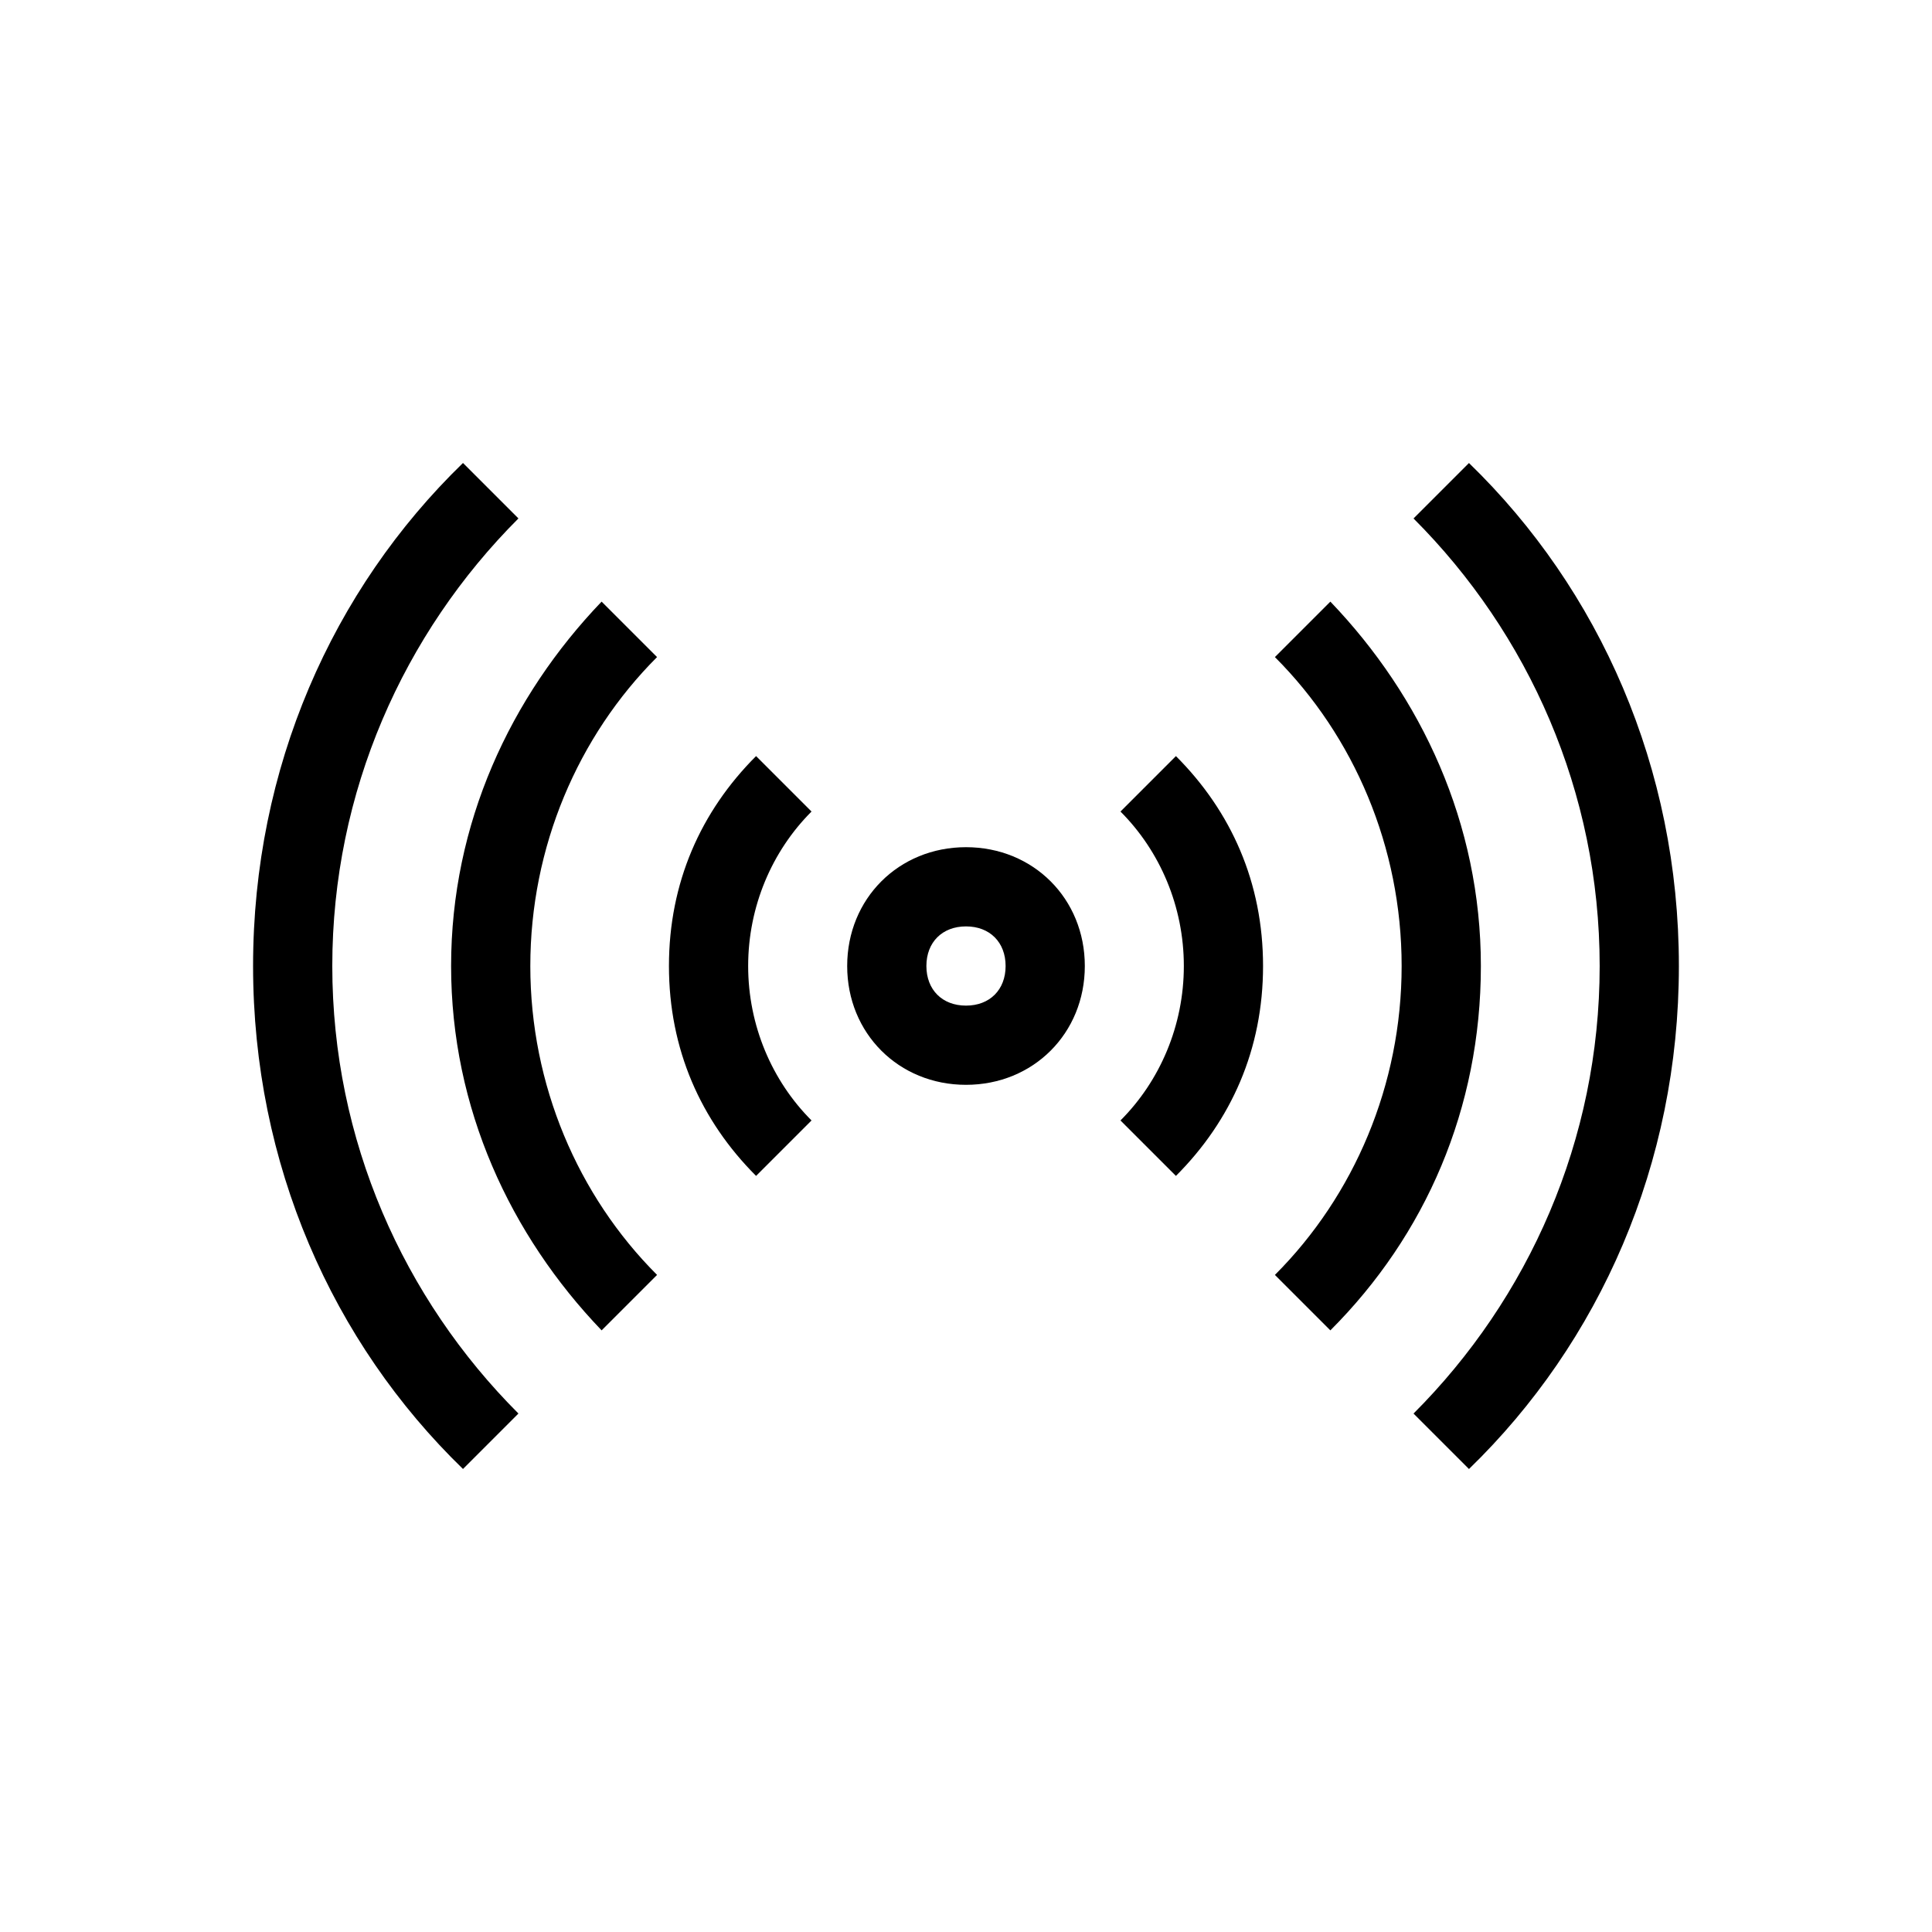
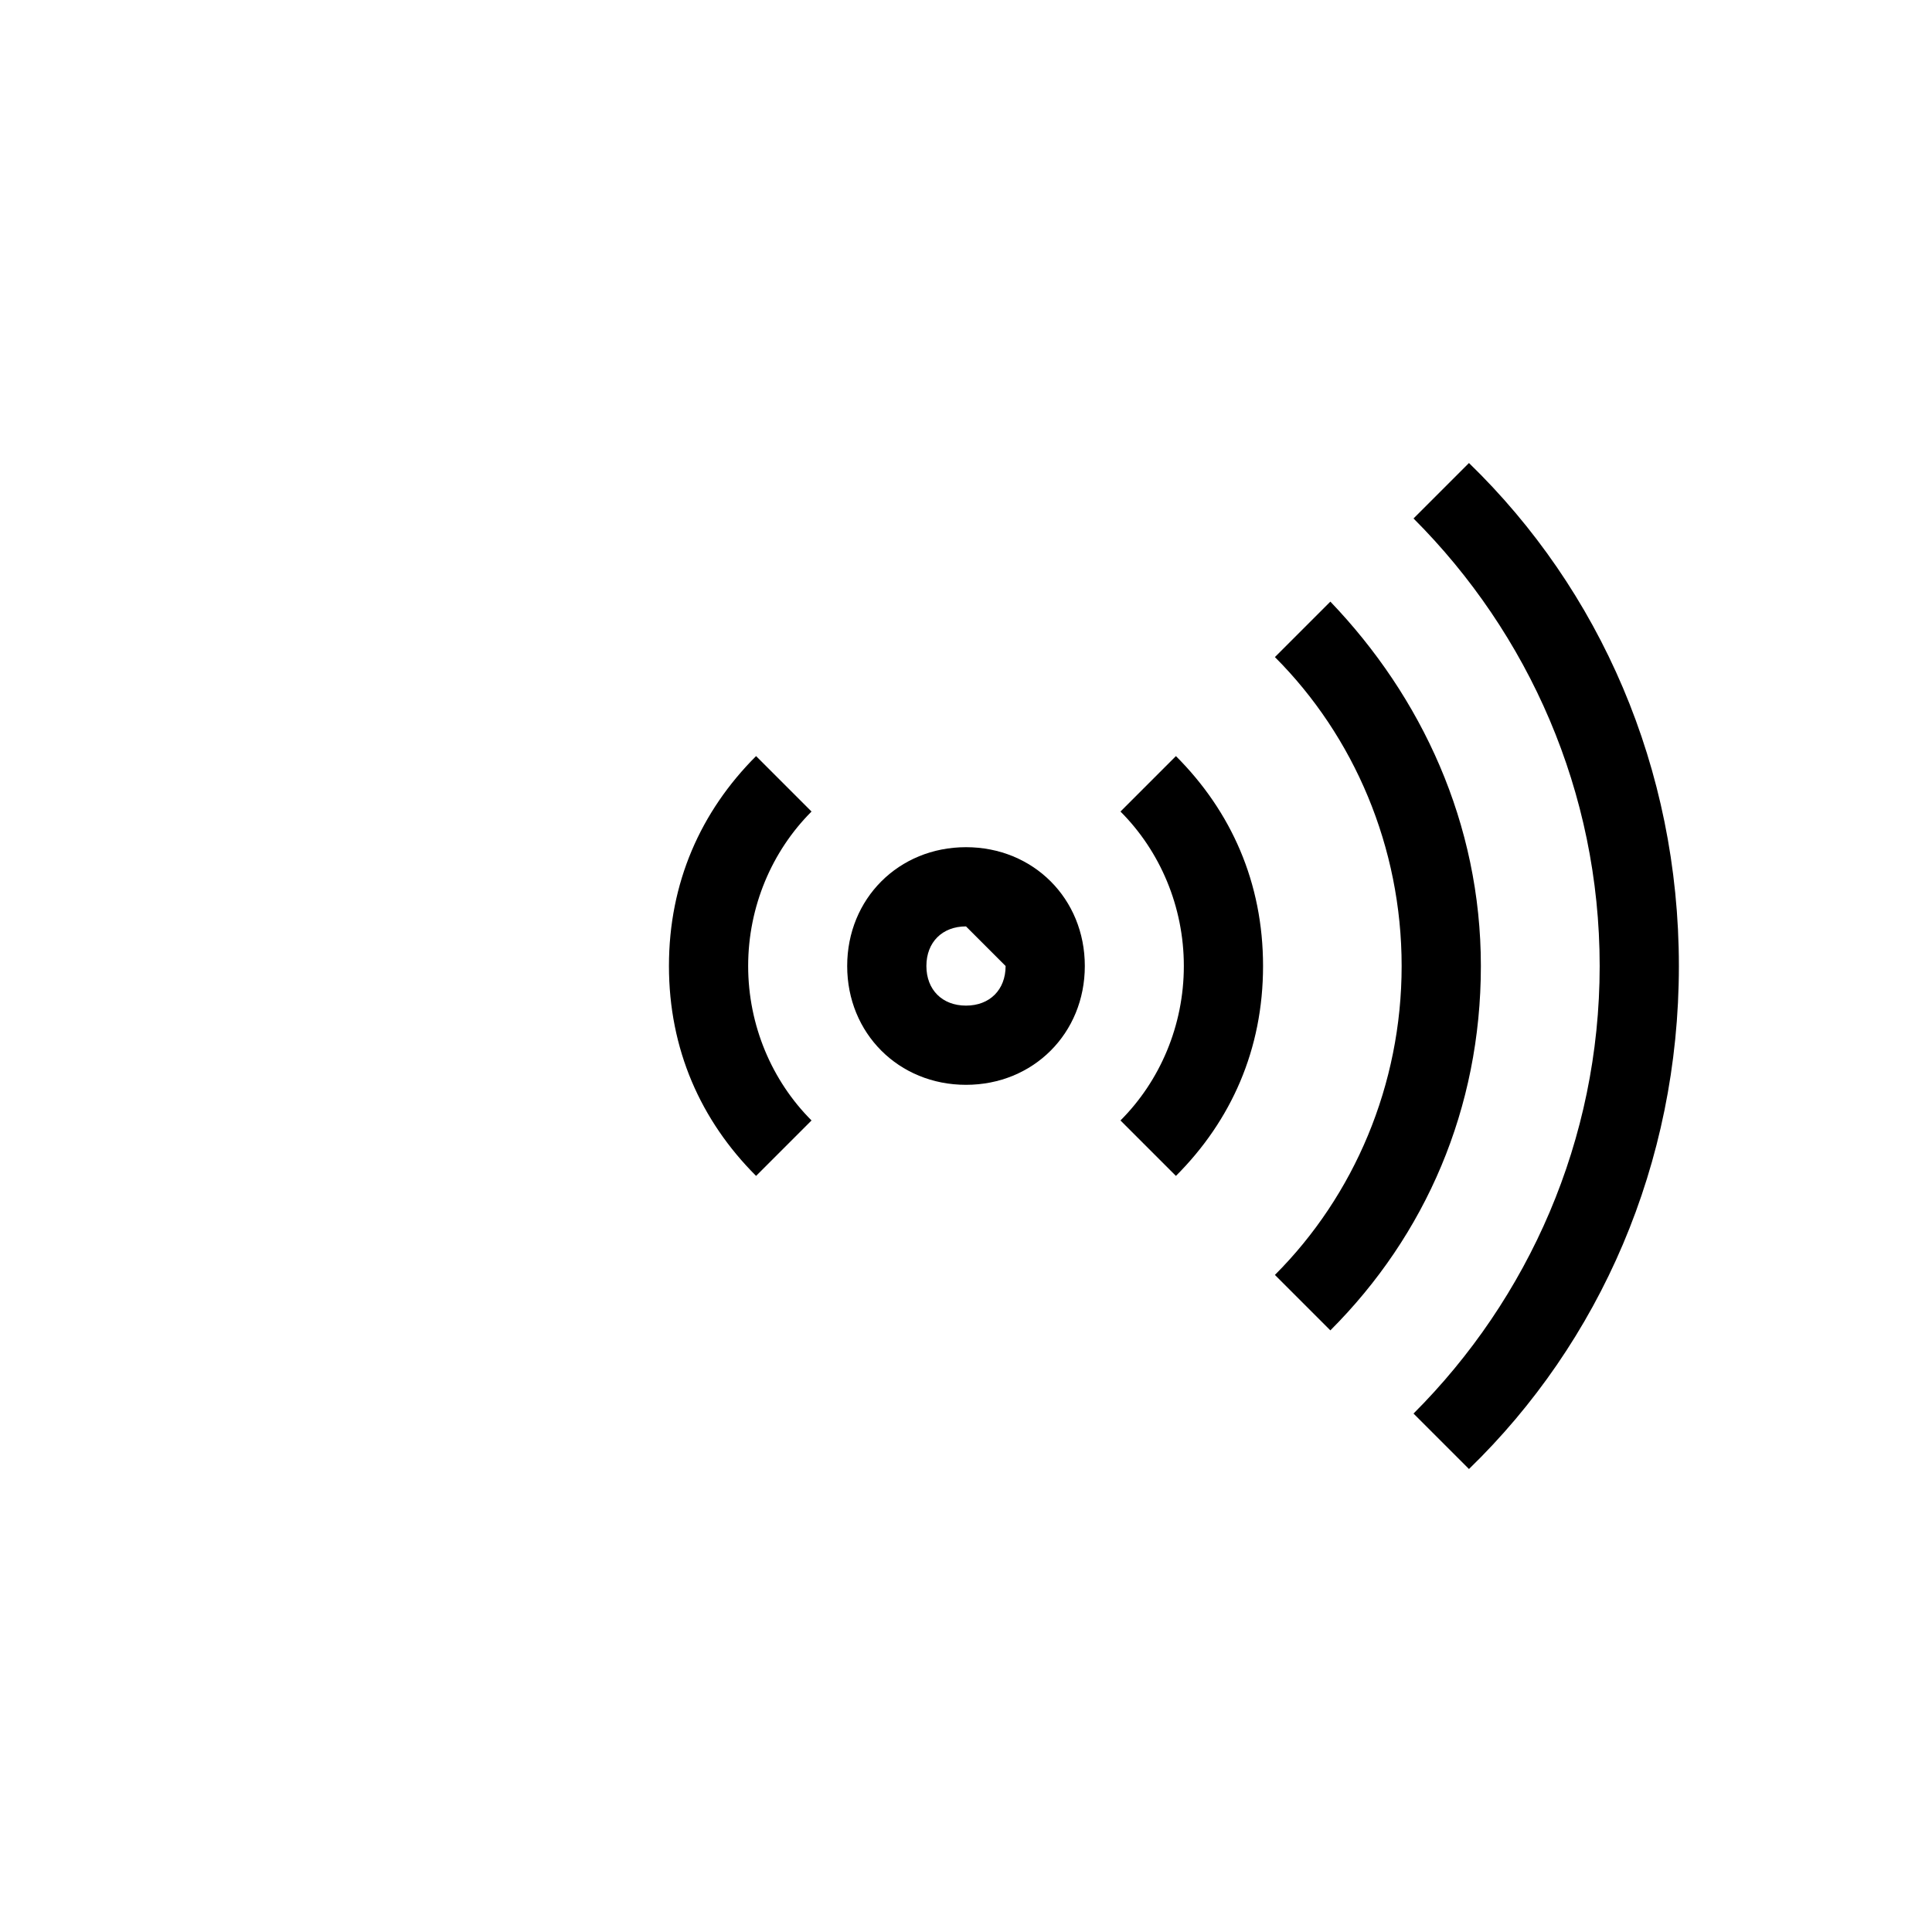
<svg xmlns="http://www.w3.org/2000/svg" fill="#000000" width="800px" height="800px" version="1.1" viewBox="144 144 512 512">
  <g>
    <path d="m457.73 400c0 15.742-6.297 30.438-16.793 40.934l14.695 14.695c14.695-14.695 23.09-33.586 23.09-55.629s-8.398-40.934-23.09-55.629l-14.695 14.695c10.496 10.492 16.793 25.188 16.793 40.934z" />
    <path d="m342.27 400c0-15.742 6.297-30.438 16.793-40.934l-14.695-14.695c-14.695 14.695-23.09 33.586-23.09 55.629s8.398 40.934 23.09 55.629l14.695-14.695c-10.496-10.496-16.793-25.191-16.793-40.934z" />
-     <path d="m284.54 400c0-31.488 12.594-60.879 33.586-81.867l-14.695-14.695c-24.141 25.188-39.883 58.773-39.883 96.562 0 37.785 15.742 71.371 39.887 96.562l14.695-14.695c-20.996-20.992-33.59-50.379-33.59-81.867z" />
    <path d="m515.45 400c0 31.488-12.594 60.879-33.586 81.867l14.695 14.695c25.191-25.191 39.887-58.777 39.887-96.562s-15.742-71.371-39.887-96.562l-14.695 14.695c20.992 20.988 33.586 50.379 33.586 81.867z" />
    <path d="m567.93 400c0 46.184-18.895 88.168-49.332 118.61l14.695 14.695c34.637-33.59 55.629-80.82 55.629-133.3s-20.992-99.711-55.629-133.3l-14.695 14.695c30.441 30.438 49.332 72.422 49.332 118.61z" />
-     <path d="m232.06 400c0-46.184 18.895-88.168 49.332-118.61l-14.695-14.695c-34.637 33.586-55.629 80.82-55.629 133.3s20.992 99.711 55.629 133.3l14.695-14.695c-30.441-30.441-49.332-72.426-49.332-118.61z" />
-     <path d="m400 431.49c-17.844 0-31.488-13.645-31.488-31.488s13.645-31.488 31.488-31.488 31.488 13.645 31.488 31.488c0 17.84-13.648 31.488-31.488 31.488zm0-41.984c-6.297 0-10.496 4.199-10.496 10.496s4.199 10.496 10.496 10.496 10.496-4.199 10.496-10.496c0-6.301-4.199-10.496-10.496-10.496z" />
+     <path d="m400 431.49c-17.844 0-31.488-13.645-31.488-31.488s13.645-31.488 31.488-31.488 31.488 13.645 31.488 31.488c0 17.84-13.648 31.488-31.488 31.488zm0-41.984c-6.297 0-10.496 4.199-10.496 10.496s4.199 10.496 10.496 10.496 10.496-4.199 10.496-10.496z" />
  </g>
</svg>